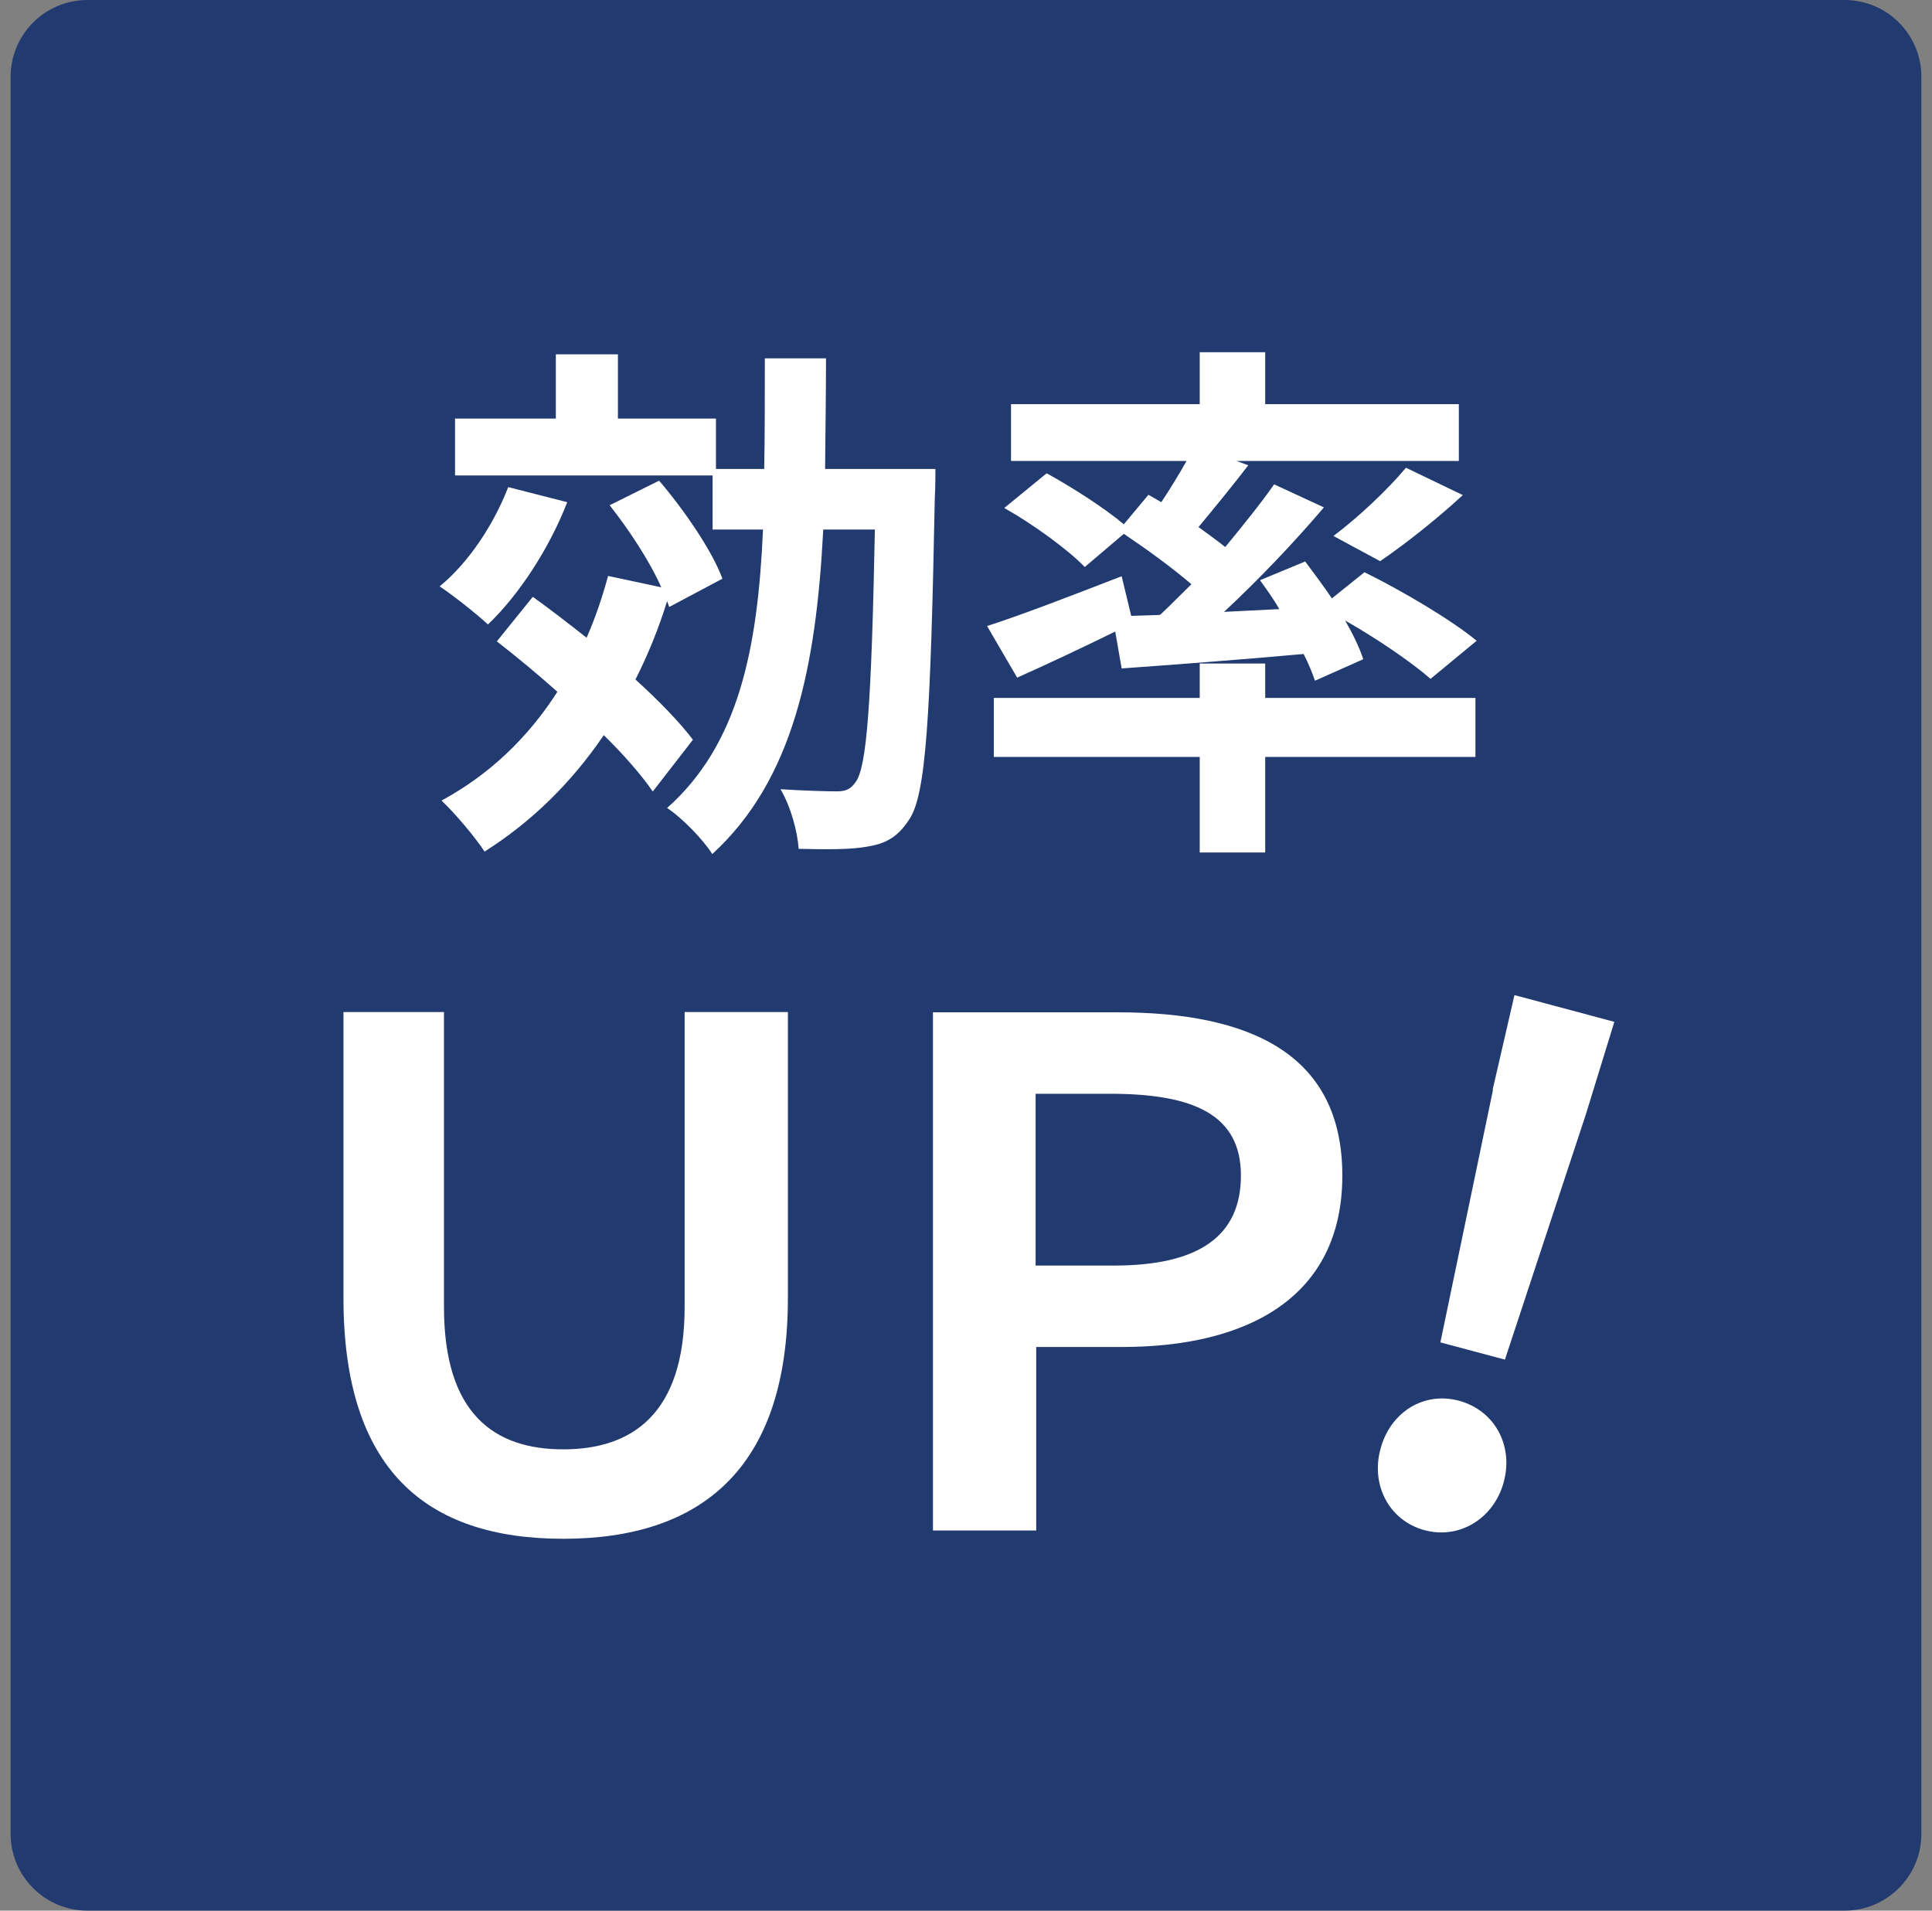
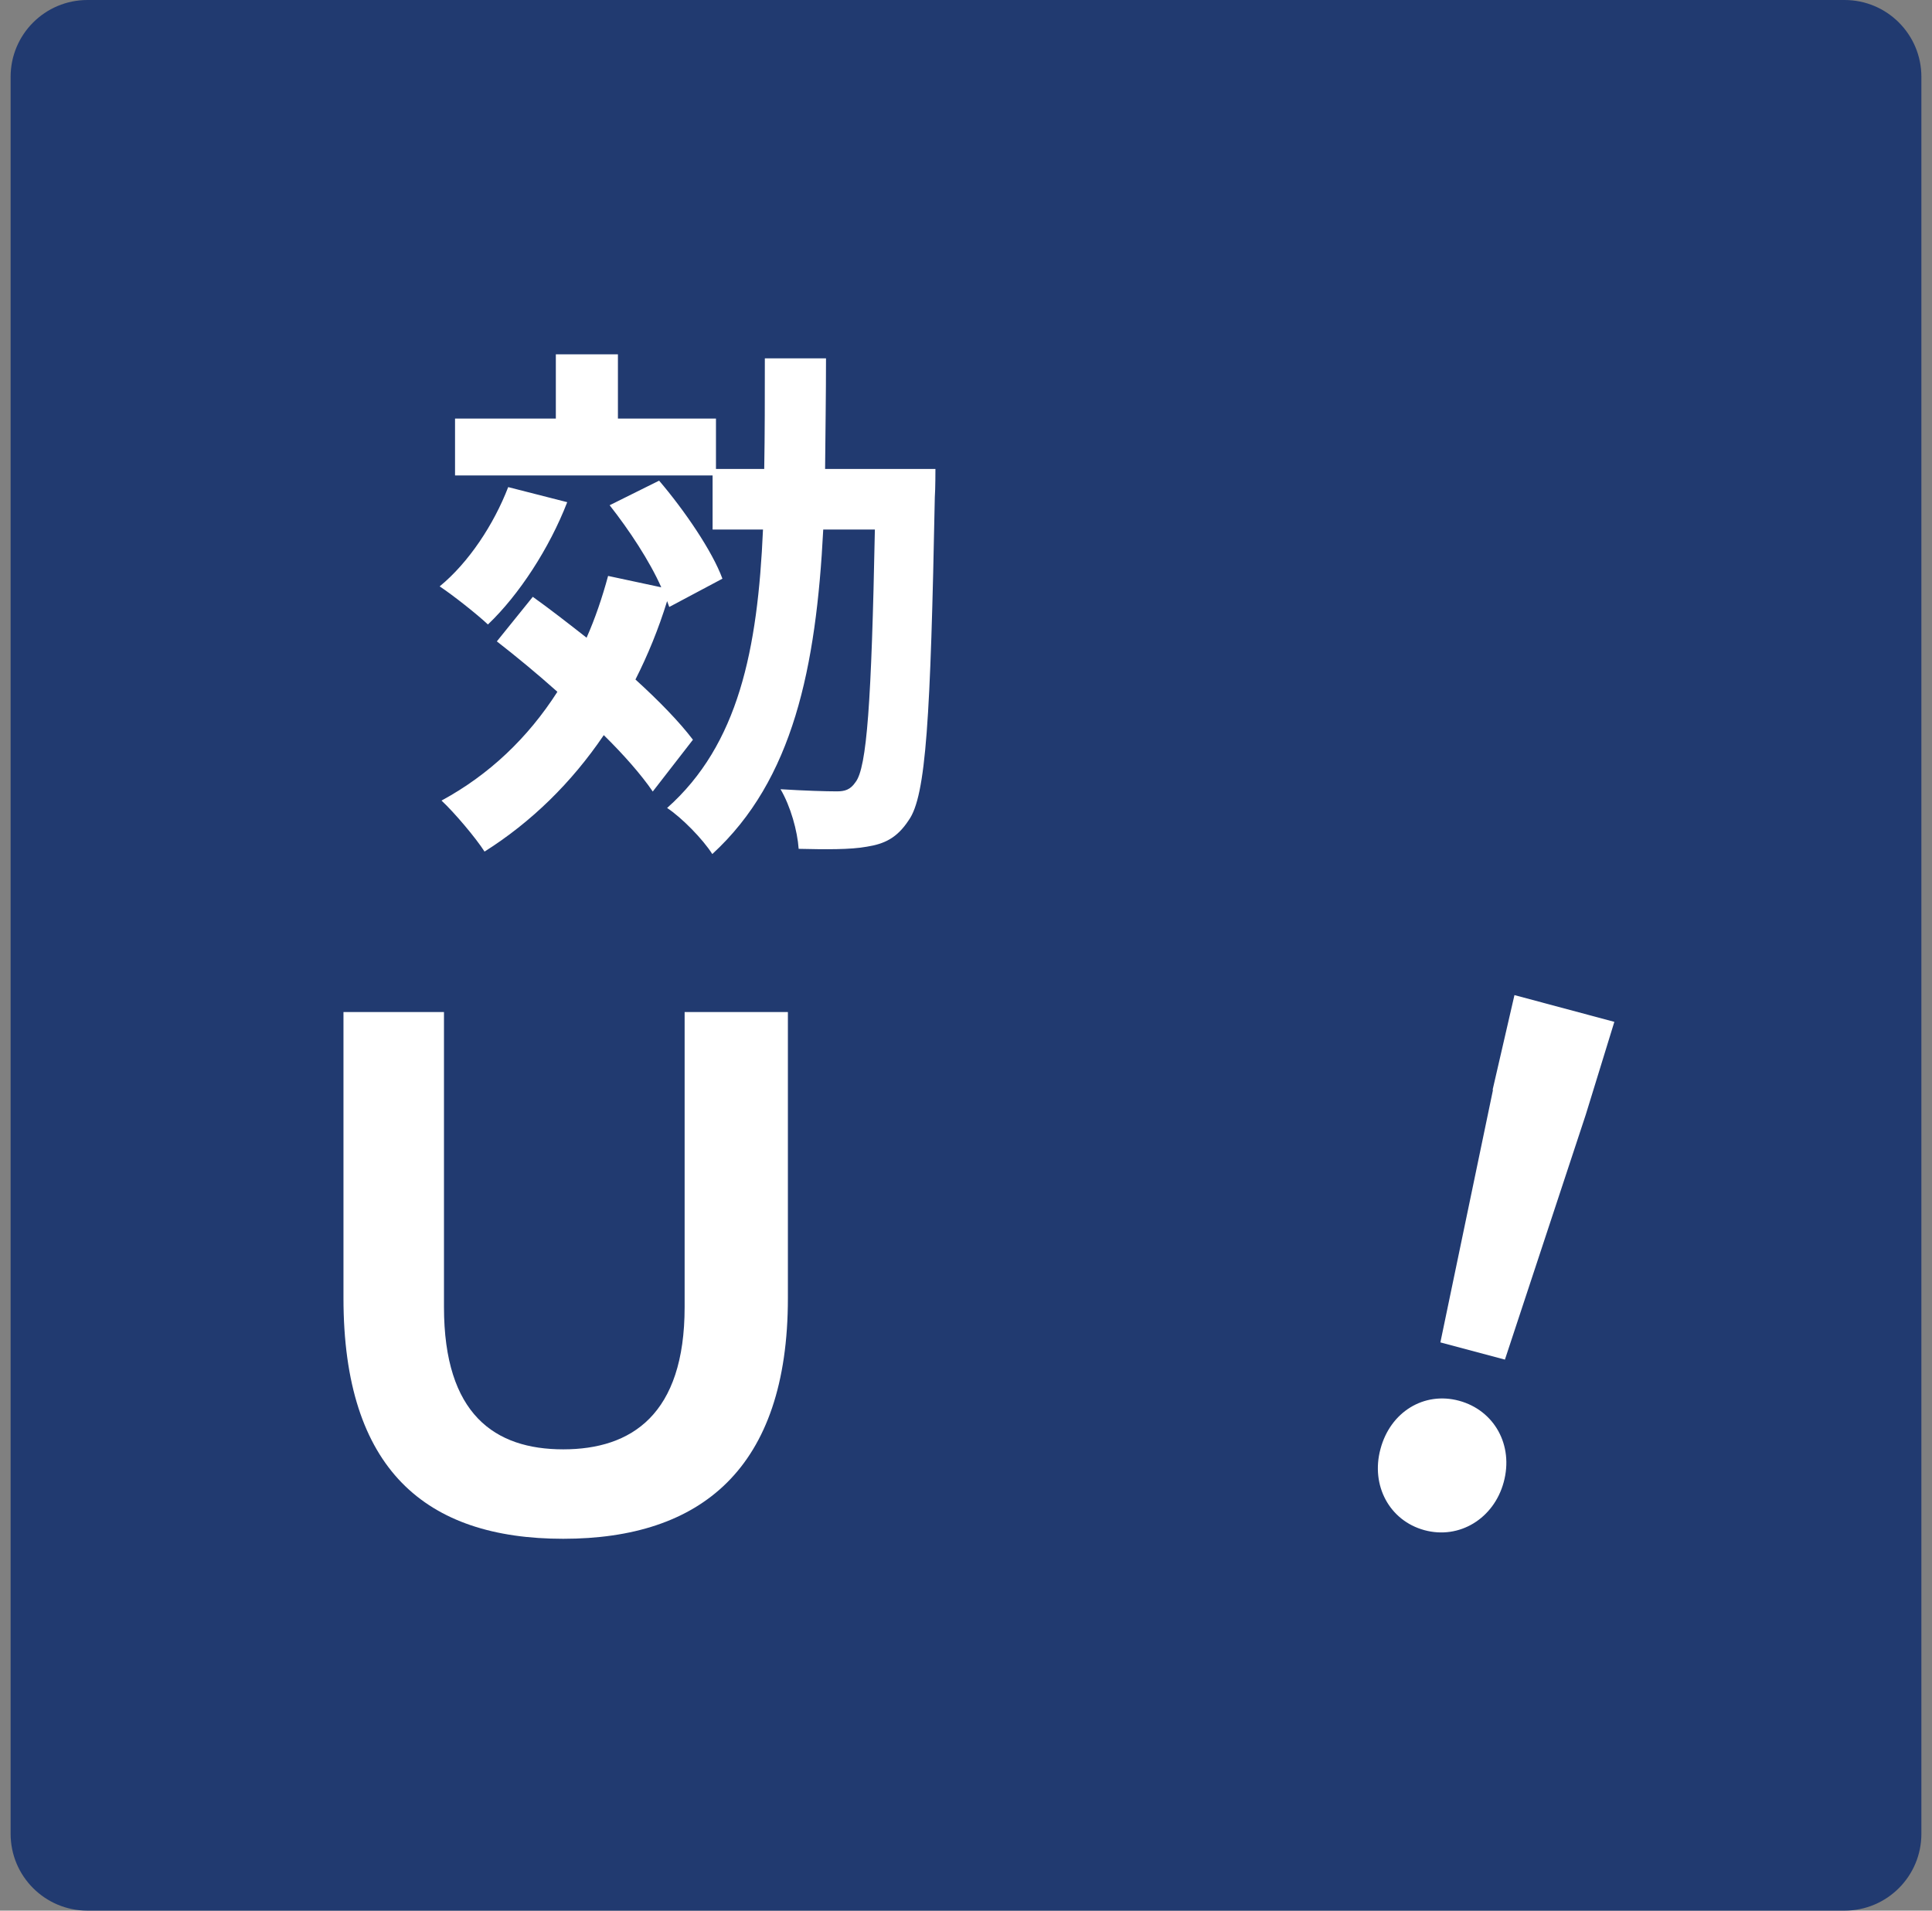
<svg xmlns="http://www.w3.org/2000/svg" width="91" height="90" viewBox="0 0 91 90" fill="none">
  <rect x="0" y="0" width="91" height="90" fill="#808080" stroke="none" />
  <path d="M86.881 0H4.119C2.12 0 0.5 1.62 0.5 3.619V86.381C0.5 88.38 2.12 90 4.119 90H86.881C88.88 90 90.5 88.38 90.5 86.381V3.619C90.5 1.62 88.88 0 86.881 0Z" fill="#213A70" />
  <path d="M26.717 23.655C25.877 25.826 24.444 28.026 22.982 29.416C22.475 28.939 21.36 28.055 20.709 27.621C22.07 26.506 23.257 24.711 23.937 22.945L26.717 23.655ZM30.741 37.277C30.206 36.495 29.381 35.554 28.439 34.628C26.919 36.872 25.023 38.724 22.823 40.114C22.417 39.477 21.404 38.276 20.796 37.711C23.04 36.495 24.864 34.758 26.254 32.587C25.298 31.732 24.314 30.922 23.402 30.212L25.096 28.113C25.906 28.692 26.76 29.358 27.629 30.039C28.034 29.127 28.367 28.142 28.642 27.129L31.147 27.665C30.596 26.42 29.627 24.957 28.715 23.799L31.045 22.641C32.232 24.031 33.55 25.956 34.027 27.259L31.523 28.591L31.422 28.316C31.016 29.633 30.51 30.864 29.931 32.008C31.045 33.021 32.001 34.005 32.638 34.845L30.741 37.291V37.277ZM44.06 22.091C44.06 22.091 44.06 23.047 44.031 23.423C43.828 33.803 43.625 37.494 42.8 38.638C42.25 39.477 41.657 39.752 40.831 39.883C40.05 40.027 38.863 40.013 37.618 39.984C37.56 39.144 37.241 37.986 36.764 37.176C37.907 37.248 38.935 37.277 39.413 37.277C39.789 37.277 40.05 37.205 40.296 36.843C40.831 36.162 41.048 33.079 41.208 24.943H38.776C38.443 31.443 37.357 36.741 33.55 40.23C33.101 39.521 32.102 38.507 31.422 38.059C34.78 35.077 35.692 30.603 35.938 24.943H33.564V22.395H21.433V19.717H26.181V16.691H29.105V19.717H33.723V22.091H35.996C36.025 20.455 36.025 18.704 36.025 16.88H38.906C38.906 18.675 38.877 20.412 38.863 22.091H44.045H44.06Z" fill="white" />
-   <path d="M54.671 28.938C55.148 28.489 55.626 27.997 56.118 27.52C55.206 26.738 53.99 25.855 52.934 25.145L51.095 26.709C50.313 25.898 48.649 24.682 47.302 23.929L49.3 22.294C50.458 22.93 52.007 23.915 52.934 24.697L54.092 23.307L54.7 23.654C55.105 23.046 55.539 22.337 55.887 21.715H47.621V19.036H56.509V16.59H59.593V19.036H68.713V21.715H58.246L58.797 21.917C58.015 22.93 57.175 23.958 56.451 24.827C56.9 25.16 57.334 25.464 57.711 25.768C58.565 24.726 59.376 23.727 60.013 22.815L62.358 23.9C60.968 25.536 59.274 27.317 57.653 28.822L60.259 28.692C59.984 28.214 59.651 27.751 59.347 27.331L61.475 26.448C61.88 26.984 62.329 27.592 62.734 28.186L64.269 26.955C66.006 27.809 68.365 29.199 69.552 30.183L67.381 31.978C66.527 31.226 64.906 30.111 63.357 29.228C63.733 29.879 64.037 30.516 64.211 31.052L61.938 32.065C61.808 31.689 61.634 31.255 61.402 30.806C58.348 31.081 55.264 31.312 52.832 31.486L52.528 29.749C50.936 30.531 49.271 31.312 47.91 31.92L46.492 29.488C48.084 28.982 50.516 28.041 52.832 27.143L53.281 29.011L54.613 28.967L54.671 28.938ZM59.593 32.876H69.495V35.655H59.593V40.157H56.509V35.655H46.81V32.876H56.509V31.255H59.593V32.876ZM62.806 25.247C63.95 24.393 65.354 23.075 66.223 22.033L68.901 23.321C67.613 24.509 66.151 25.652 65.007 26.434L62.806 25.247Z" fill="white" />
  <path d="M16.178 61.148V47.671H20.912V61.568C20.912 66.635 23.315 68.271 26.529 68.271C29.742 68.271 32.247 66.635 32.247 61.568V47.671H37.111V61.148C37.111 69.197 33 72.484 26.529 72.484C20.058 72.484 16.178 69.226 16.178 61.148Z" fill="white" />
-   <path d="M43.929 47.685H52.644C58.855 47.685 63.226 49.625 63.226 55.372C63.226 61.12 58.753 63.45 52.847 63.45H48.808V72.093H43.944V47.671L43.929 47.685ZM52.47 59.614C56.451 59.614 58.449 58.239 58.449 55.372C58.449 52.506 56.22 51.522 52.297 51.522H48.779V59.614H52.456H52.47Z" fill="white" />
  <path d="M65.022 68.256C65.485 66.505 67.077 65.535 68.727 65.983C70.378 66.432 71.304 68.068 70.826 69.82C70.363 71.528 68.742 72.527 67.092 72.078C65.441 71.629 64.558 69.964 65.022 68.256ZM70.305 51.333L71.333 46.874L76.038 48.134L74.692 52.506L70.884 64.044L67.844 63.233L70.32 51.348L70.305 51.333Z" fill="white" />
</svg>